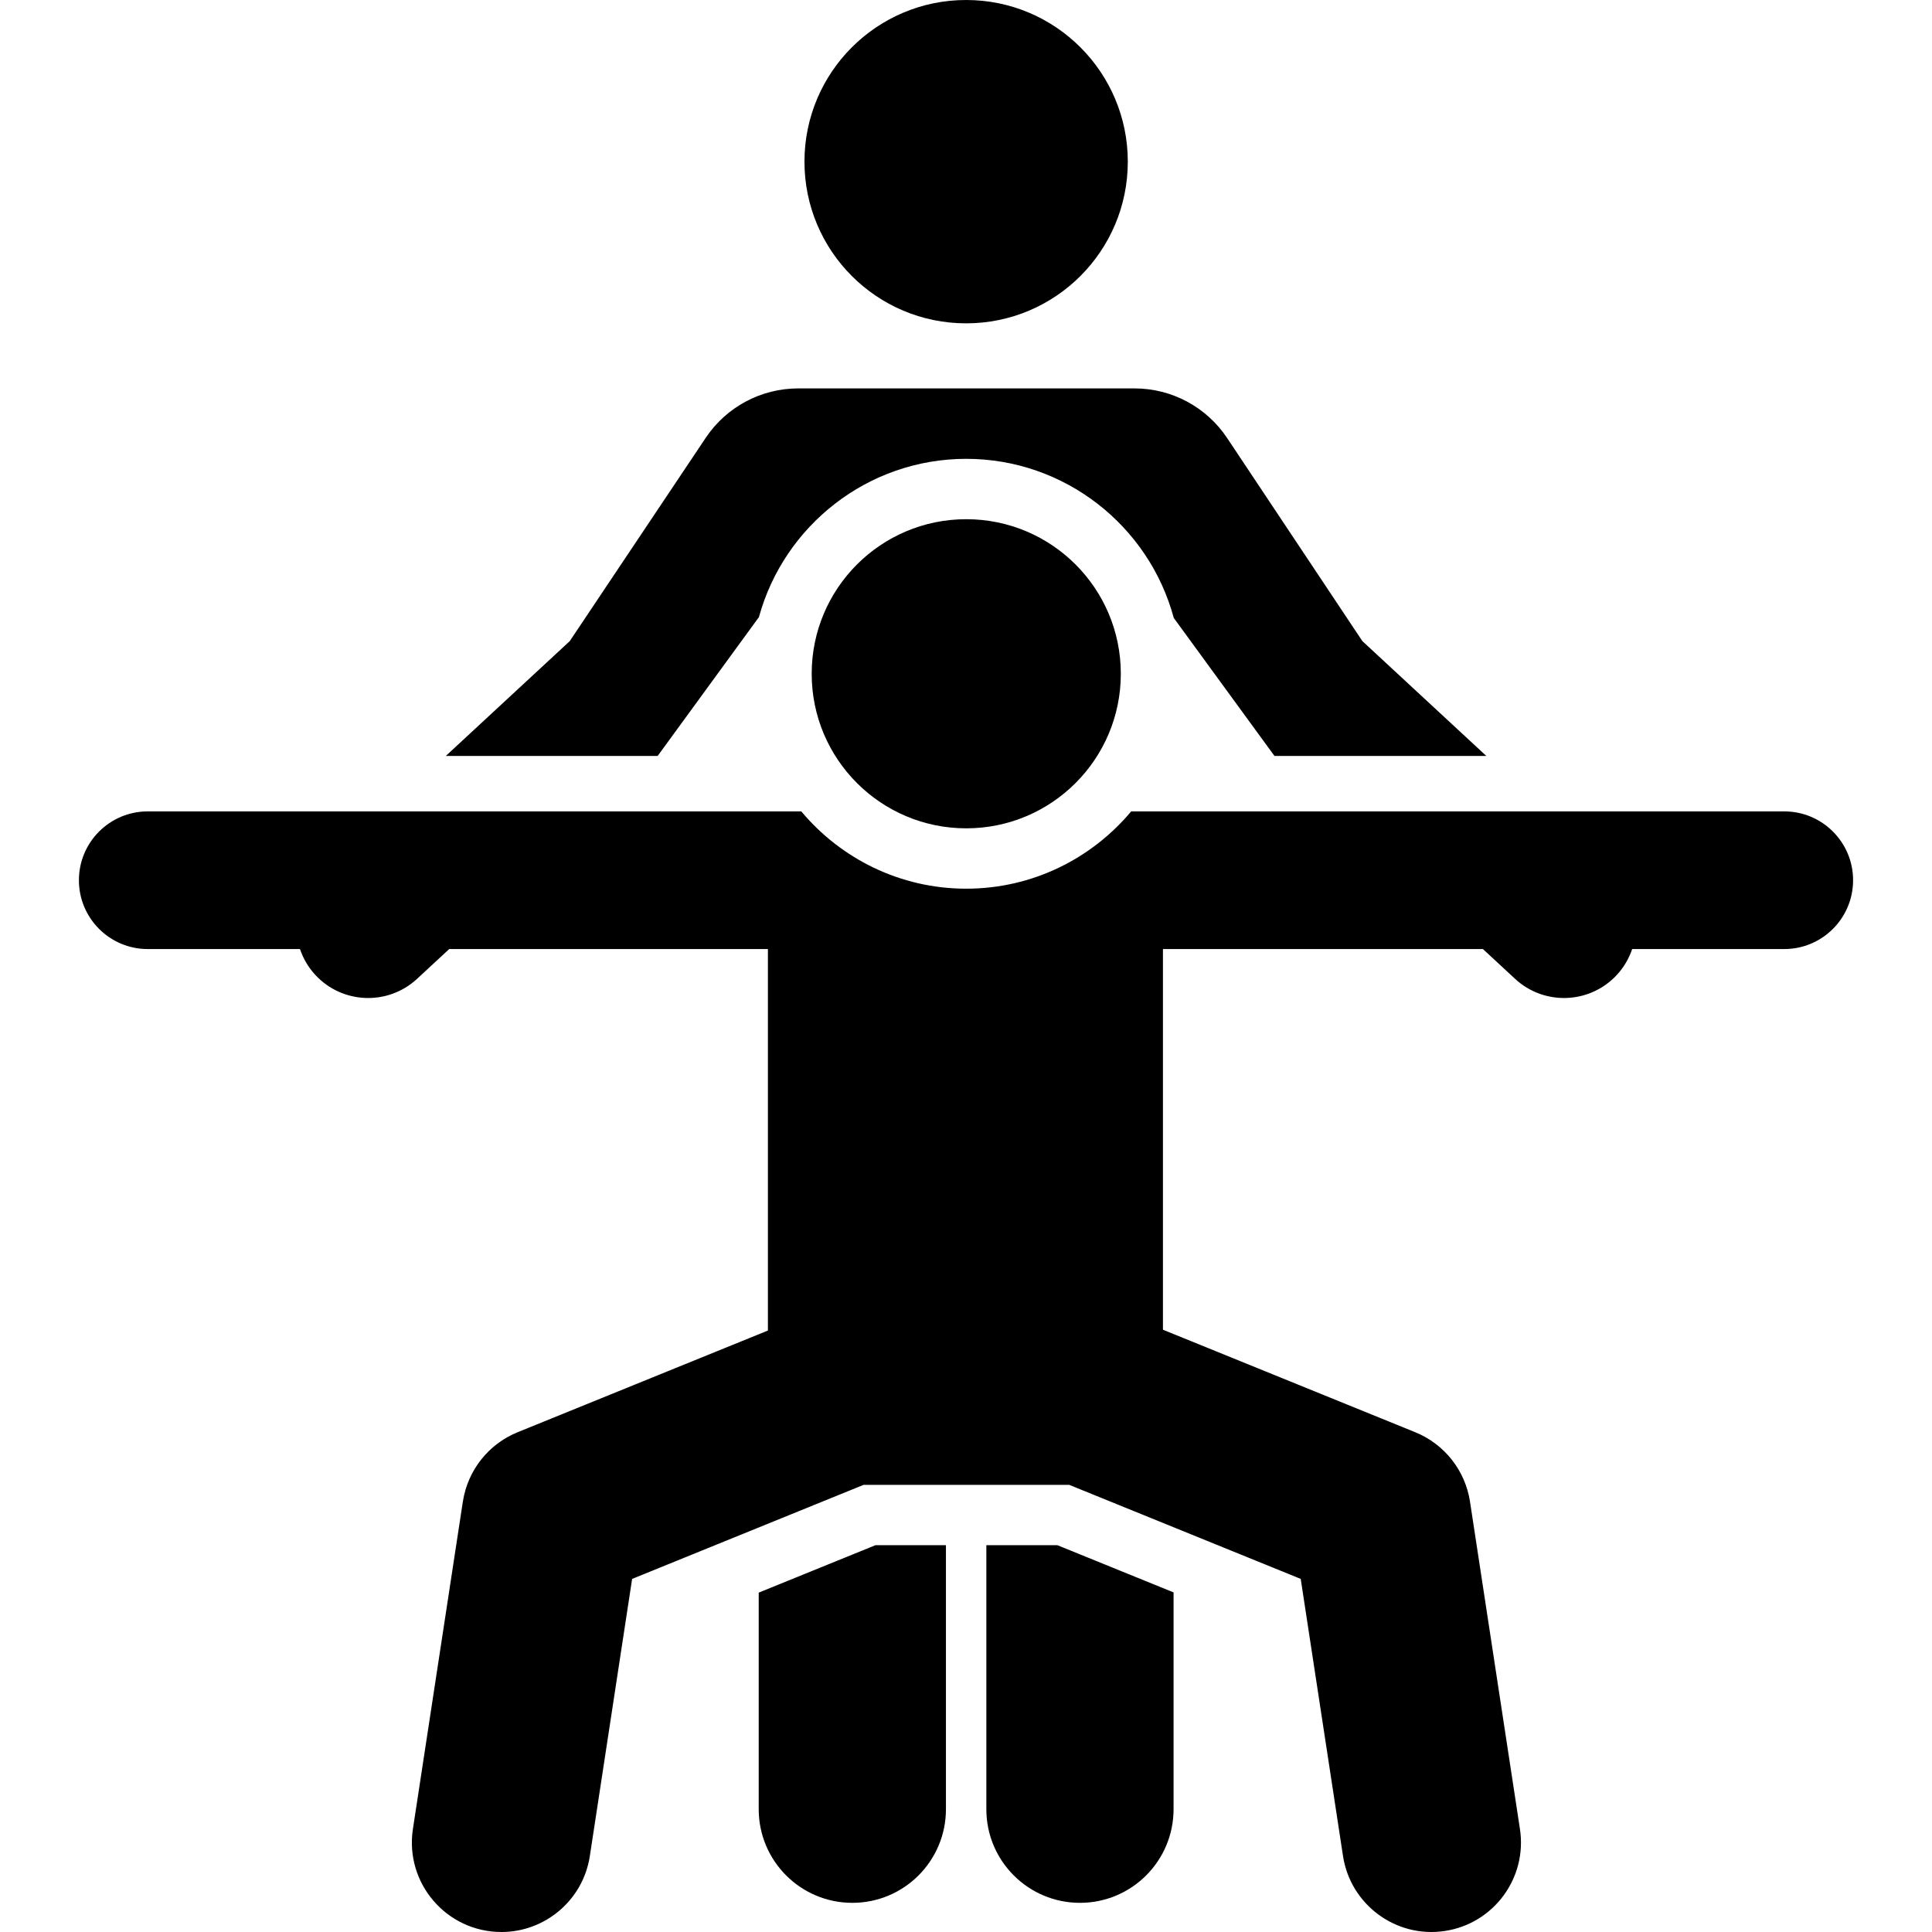
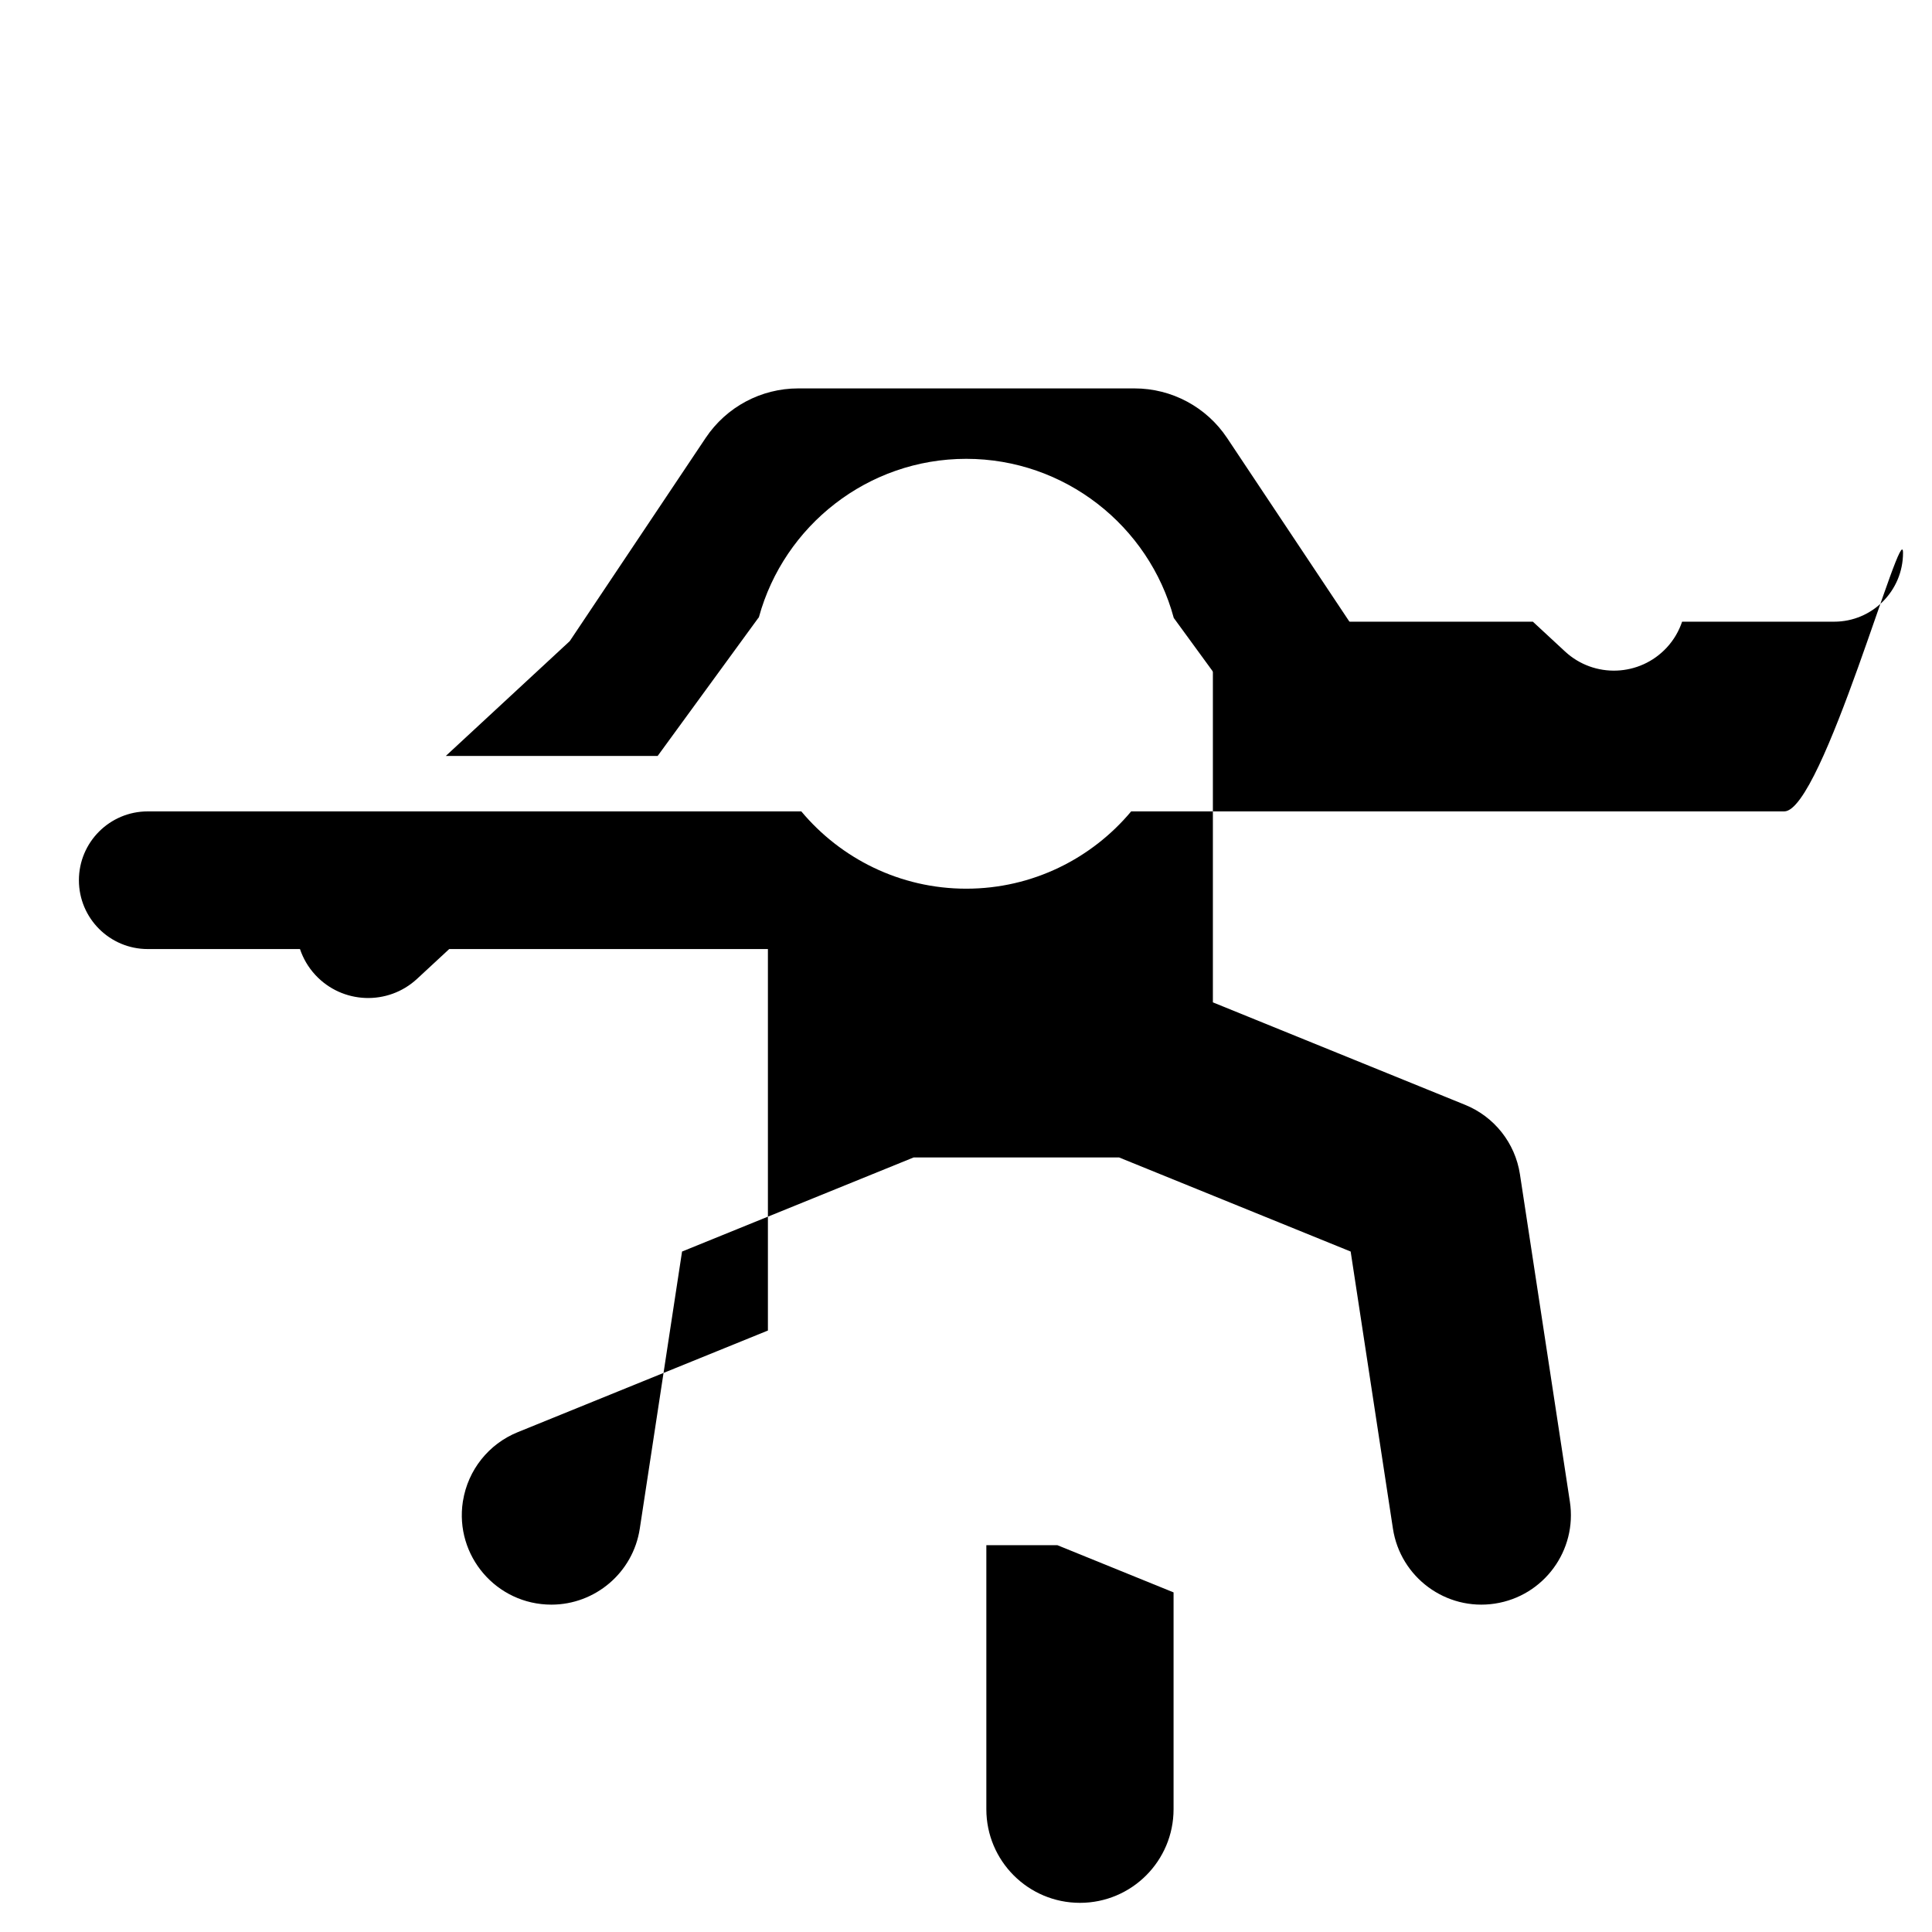
<svg xmlns="http://www.w3.org/2000/svg" fill="#000000" height="800px" width="800px" version="1.1" id="Layer_1" viewBox="0 0 512 512" xml:space="preserve">
  <g>
    <g>
-       <path d="M232.003,409.493l-30.934,12.568v57.404c0,13.7,11.106,24.807,24.807,24.807s24.807-11.106,24.807-24.807v-69.972H232.003     z" />
-     </g>
+       </g>
  </g>
  <g>
    <g>
      <path d="M280.219,409.493h-18.827v69.972c0,13.7,11.106,24.807,24.807,24.807c13.701,0,24.807-11.106,24.807-24.807v-57.464     L280.219,409.493z" />
    </g>
  </g>
  <g>
    <g>
      <path d="M361.043,169.902l-35.849-53.829c-5.467-8.21-14.677-13.141-24.539-13.141h-89.119c-9.842,0-19.034,4.911-24.507,13.092     l-36.038,53.879l-32.854,30.436h56.146l26.774-36.709v0.15c0.023-0.088,0.05-0.173,0.074-0.261     c6.636-24.215,28.849-41.925,54.93-41.925c26.06,0,48.417,17.723,54.999,42.163l26.69,36.581h56.146L361.043,169.902z" />
    </g>
  </g>
  <g>
    <g>
-       <circle cx="256.034" cy="42.844" r="42.844" />
+       </g>
+   </g>
+   <g>
+     <g>
+       <path d="M472.844,215.028H299.771c-10.424,12.469-26.143,20.484-43.708,20.484c-17.56,0-33.28-8.011-43.708-20.484H39.153     c-10.074,0-18.24,8.166-18.24,18.24c0,10.073,8.166,18.24,18.24,18.24h40.345c0.835,2.475,2.179,4.822,4.069,6.863     c7.162,7.73,19.232,8.191,26.961,1.03l8.52-7.893h84.458c0,11.146,0,88.725,0,101.096l-66.329,26.949     c-7.677,3.119-13.157,10.018-14.478,18.187c-0.011,0.07-0.028,0.138-0.039,0.209c-2.185,14.321,8.884,27.296,23.475,27.296c11.516,0,21.626-8.406,23.416-20.143l11.202-73.432l61.359-24.93h54.469     c6.889,2.799,50.448,20.497,61.359,24.93c1.148,7.525,9.497,62.252,11.203,73.432c1.963,12.873,14.02,21.853,27.022,19.869     c12.949-1.976,21.844-14.073,19.869-27.022l-13.234-86.755c-1.262-8.271-6.783-15.253-14.518-18.396     c-7.607-3.091-59.489-24.171-66.854-27.163c0-12.353,0-89.749,0-100.882h84.798l8.52,7.893c7.727,7.16,19.798,6.7,26.961-1.03     c1.89-2.041,3.234-4.387,4.069-6.863h40.306c10.074,0,18.24-8.166,18.24-18.24S482.919,215.028,472.844,215.028z" />
    </g>
  </g>
  <g>
    <g>
-       <path d="M472.844,215.028H299.771c-10.424,12.469-26.143,20.484-43.708,20.484c-17.56,0-33.28-8.011-43.708-20.484H39.153     c-10.074,0-18.24,8.166-18.24,18.24c0,10.073,8.166,18.24,18.24,18.24h40.345c0.835,2.475,2.179,4.822,4.069,6.863     c7.162,7.73,19.232,8.191,26.961,1.03l8.52-7.893h84.458c0,11.146,0,88.725,0,101.096l-66.329,26.949     c-7.677,3.119-13.157,10.018-14.478,18.187c-0.011,0.07-0.028,0.138-0.039,0.209c-1.583,10.376-11.672,76.518-13.234,86.755     c-2.185,14.321,8.884,27.296,23.475,27.296c11.516,0,21.626-8.406,23.416-20.143l11.202-73.432l61.359-24.93h54.469     c6.889,2.799,50.448,20.497,61.359,24.93c1.148,7.525,9.497,62.252,11.203,73.432c1.963,12.873,14.02,21.853,27.022,19.869     c12.949-1.976,21.844-14.073,19.869-27.022l-13.234-86.755c-1.262-8.271-6.783-15.253-14.518-18.396     c-7.607-3.091-59.489-24.171-66.854-27.163c0-12.353,0-89.749,0-100.882h84.798l8.52,7.893c7.727,7.16,19.798,6.7,26.961-1.03     c1.89-2.041,3.234-4.387,4.069-6.863h40.306c10.074,0,18.24-8.166,18.24-18.24S482.919,215.028,472.844,215.028z" />
-     </g>
-   </g>
-   <g>
-     <g>
-       <circle cx="256.067" cy="178.555" r="40.961" />
-     </g>
+       </g>
  </g>
</svg>